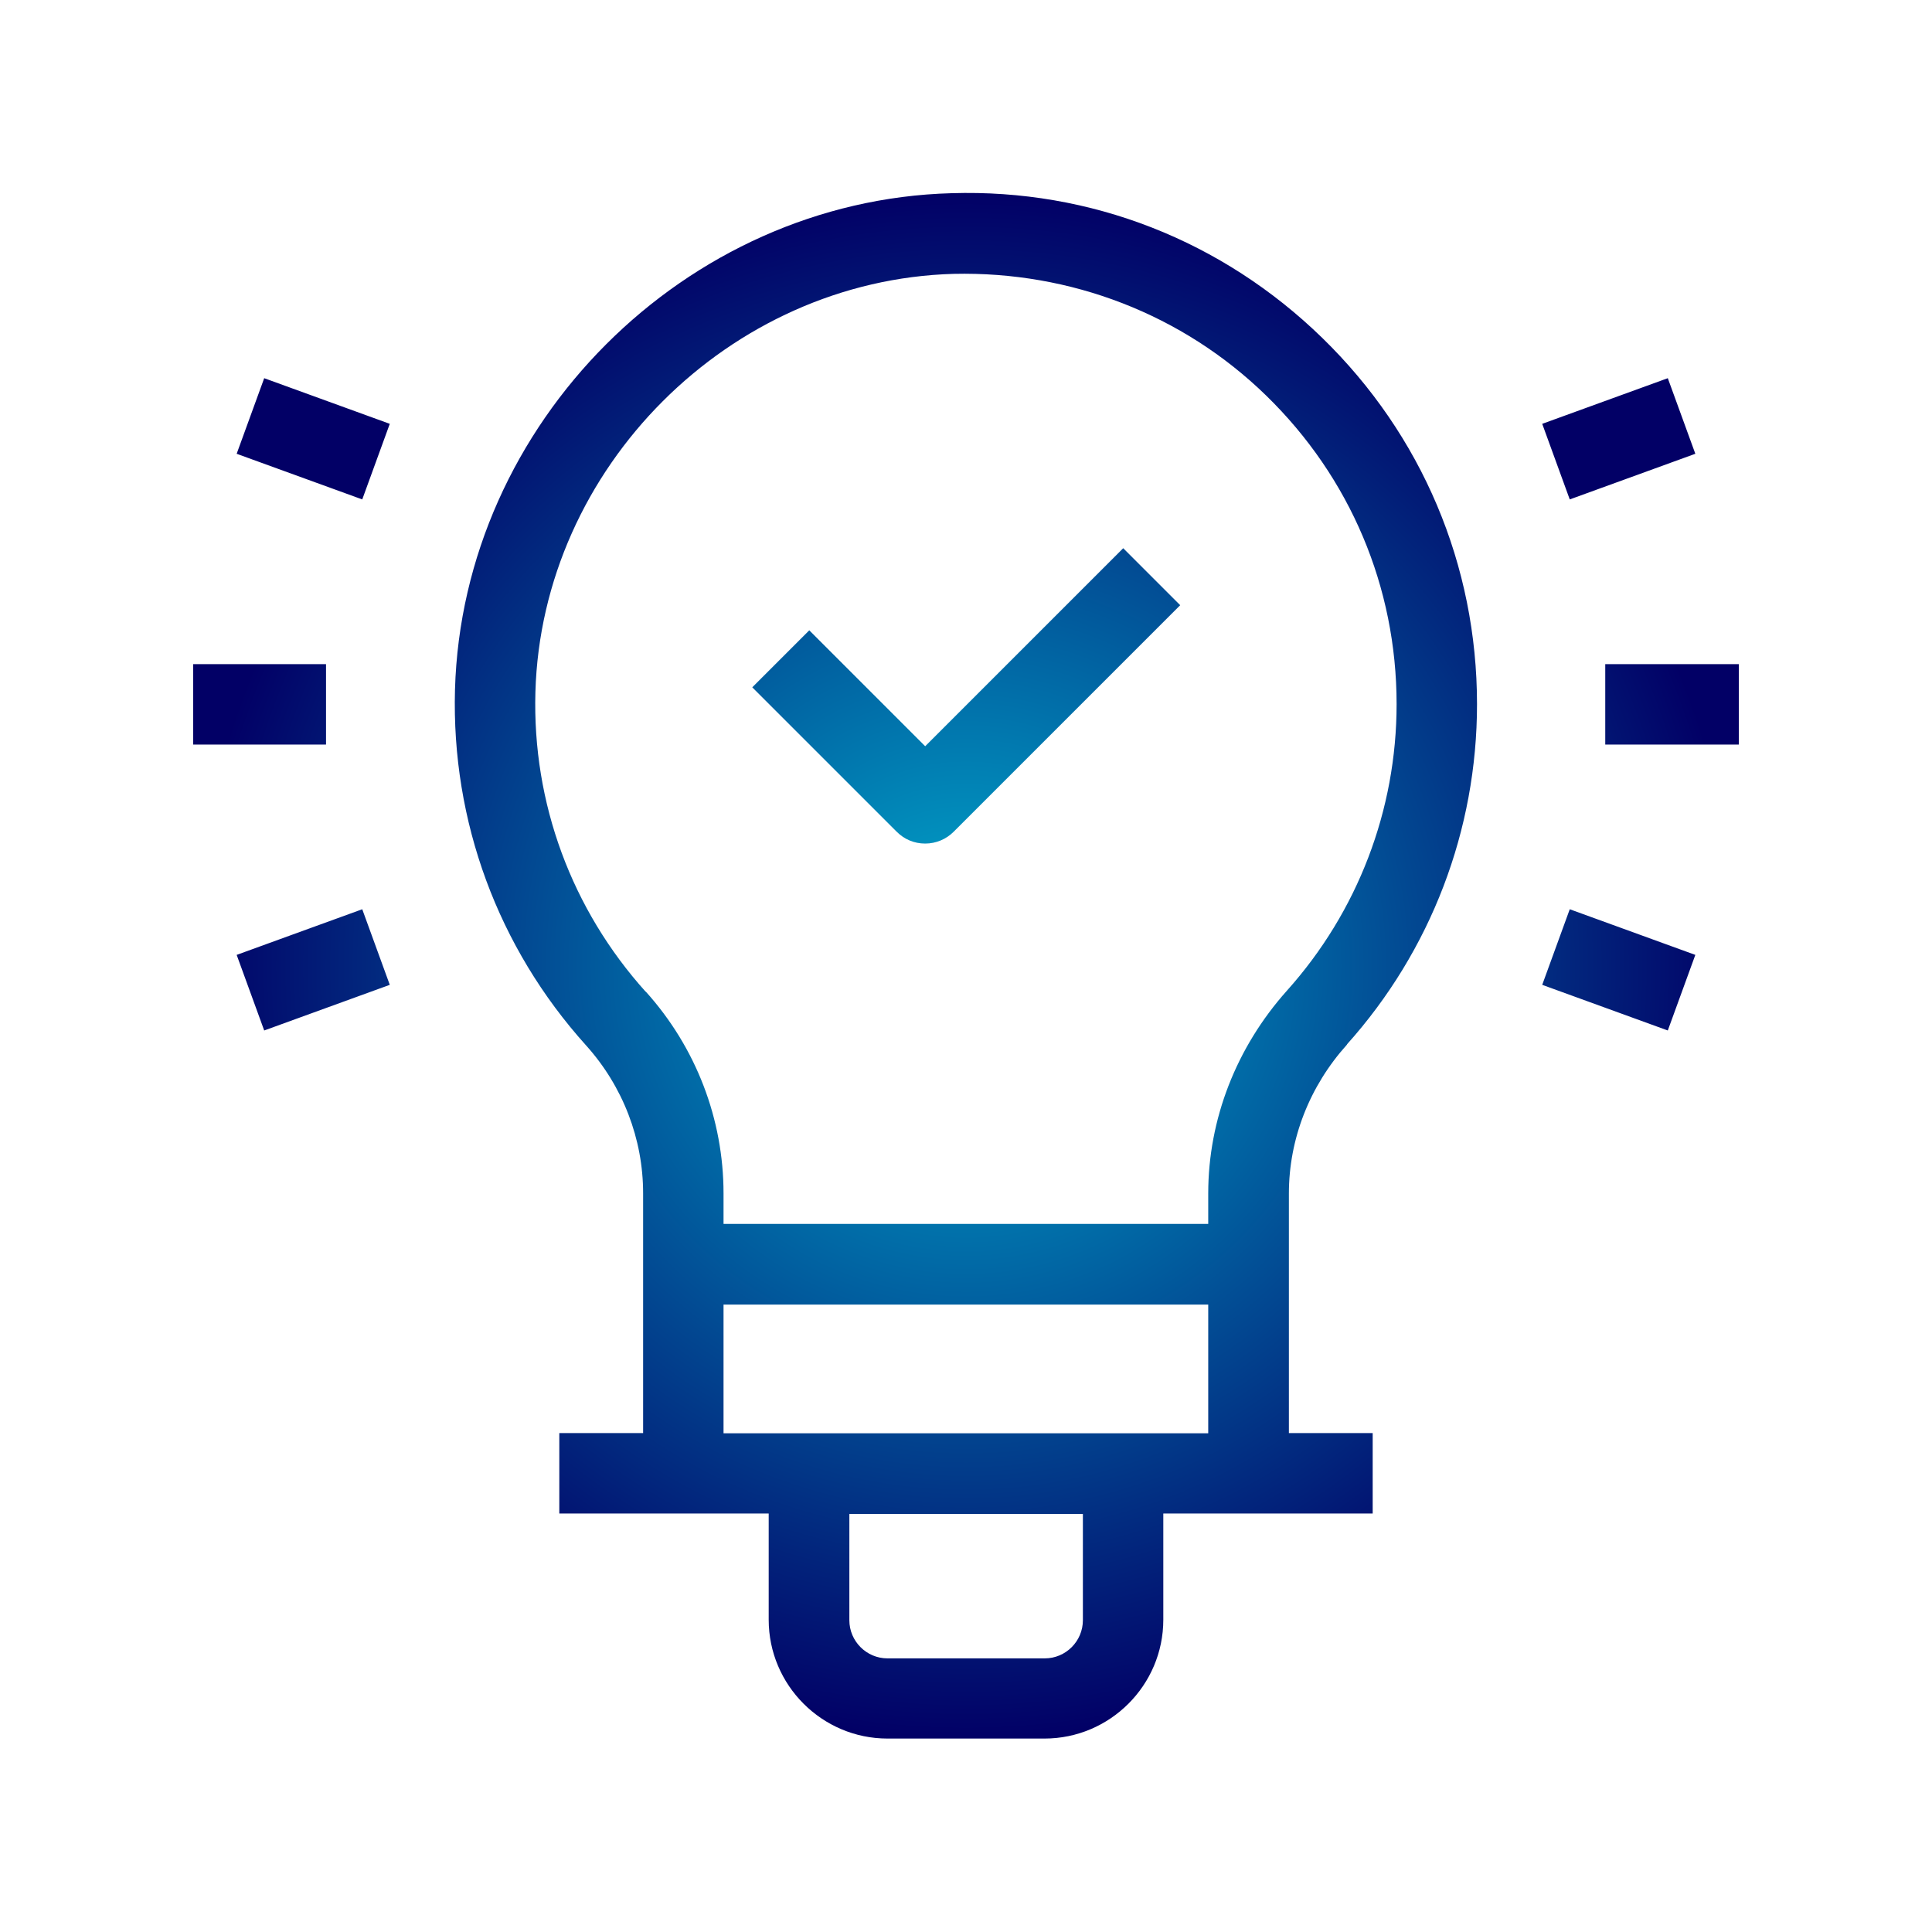
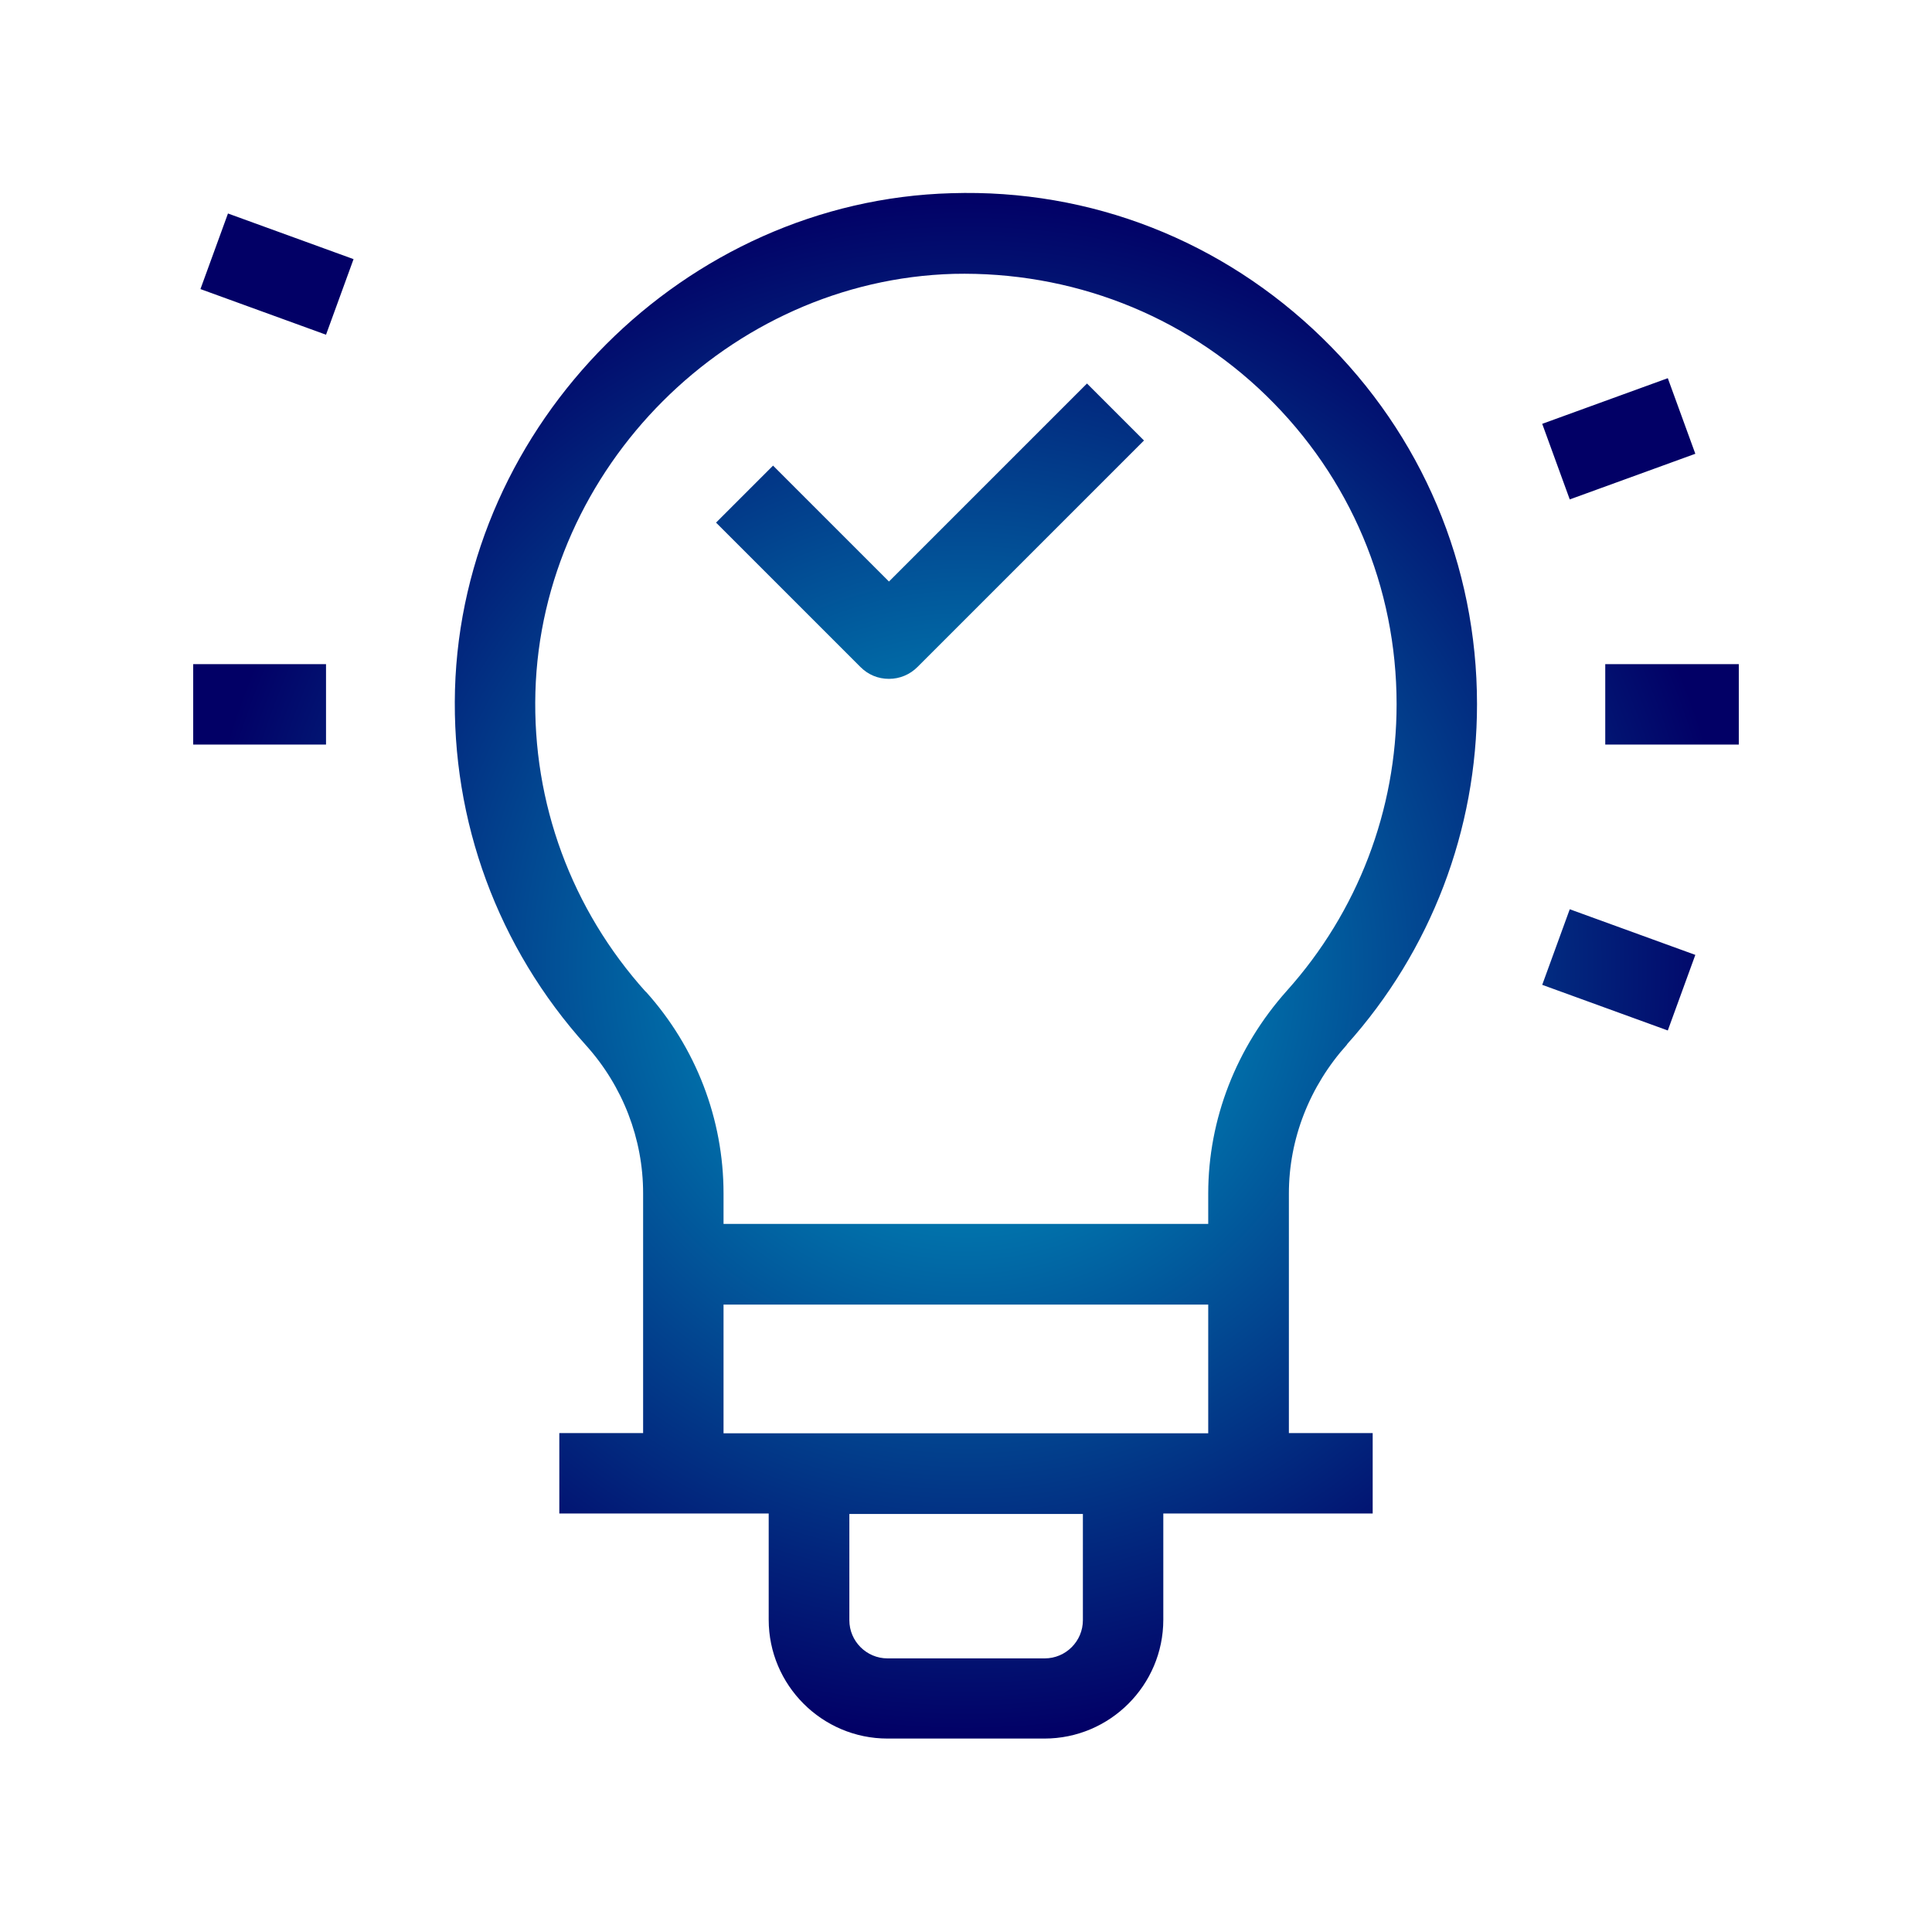
<svg xmlns="http://www.w3.org/2000/svg" viewBox="0 0 80 80">
  <radialGradient id="a" cx="40" cy="40" gradientUnits="userSpaceOnUse" r="32">
    <stop offset="0" stop-color="#01acce" />
    <stop offset="1" stop-color="#020066" />
  </radialGradient>
-   <path d="m55.77 43.25c3.48-3.88 5.39-8.88 5.39-14.09 0-5.76-2.28-11.15-6.41-15.17s-9.58-6.17-15.35-5.99c-11.03.3-20.25 9.53-20.56 20.56-.15 5.45 1.78 10.68 5.43 14.73 1.52 1.69 2.36 3.87 2.36 6.12v9.93h-3.47v3.33h8.67v4.4c0 2.71 2.21 4.92 4.92 4.92h6.5c2.71 0 4.92-2.21 4.92-4.92v-4.4h8.67v-3.33h-3.47v-9.92c0-2.25.85-4.44 2.41-6.17zm-12.52 25.42h-6.5c-.87 0-1.58-.71-1.58-1.58v-4.4h9.67v4.4c0 .87-.71 1.58-1.58 1.58zm6.78-14.65v5.33h-20.07v-5.33zm-23.29-12.95c-3.07-3.41-4.7-7.82-4.57-12.41.26-9.29 8.03-17.06 17.32-17.32 4.84-.11 9.48 1.67 12.94 5.04 3.48 3.39 5.4 7.93 5.4 12.78 0 4.38-1.61 8.59-4.54 11.86-2.1 2.35-3.26 5.33-3.26 8.4v1.26h-20.07v-1.26c0-3.08-1.14-6.05-3.22-8.36zm45.26-13.57v3.33h-5.53v-3.33zm-7 10.15 5.2 1.89-1.14 3.13-5.2-1.89zm0-16.97-1.14-3.13 5.2-1.89 1.14 3.13zm-51.5 10.15h-5.5v-3.33h5.5zm1.5 6.82 1.14 3.13-5.2 1.89-1.14-3.13zm-4.06-21.99 5.2 1.89-1.14 3.13-5.2-1.89zm26.19 18.78-5.98-5.98 2.36-2.36 4.8 4.8 8.2-8.2 2.36 2.36-9.38 9.38c-.31.31-.73.49-1.18.49s-.86-.17-1.18-.49z" fill="url(#a)" />
+   <path d="m55.77 43.25c3.48-3.88 5.39-8.88 5.39-14.09 0-5.76-2.28-11.15-6.41-15.17s-9.58-6.17-15.35-5.99c-11.03.3-20.25 9.53-20.56 20.56-.15 5.45 1.78 10.68 5.43 14.73 1.52 1.69 2.36 3.87 2.36 6.12v9.93h-3.47v3.33h8.67v4.4c0 2.71 2.21 4.92 4.92 4.92h6.5c2.71 0 4.92-2.21 4.92-4.92v-4.4h8.67v-3.33h-3.47v-9.92c0-2.25.85-4.44 2.41-6.17zm-12.52 25.42h-6.5c-.87 0-1.58-.71-1.58-1.58v-4.4h9.67v4.4c0 .87-.71 1.58-1.58 1.58zm6.78-14.65v5.33h-20.07v-5.33zm-23.29-12.95c-3.07-3.41-4.7-7.82-4.57-12.41.26-9.29 8.03-17.06 17.32-17.32 4.84-.11 9.48 1.67 12.94 5.04 3.48 3.39 5.4 7.93 5.4 12.78 0 4.38-1.61 8.59-4.54 11.86-2.1 2.35-3.26 5.33-3.26 8.4v1.26h-20.07v-1.26c0-3.08-1.14-6.05-3.22-8.36zm45.26-13.57v3.33h-5.53v-3.33zm-7 10.15 5.2 1.89-1.14 3.13-5.2-1.89zm0-16.97-1.14-3.13 5.2-1.89 1.14 3.13zm-51.5 10.15h-5.5v-3.33h5.5zzm-4.06-21.99 5.2 1.89-1.14 3.13-5.2-1.89zm26.19 18.78-5.98-5.98 2.36-2.36 4.8 4.8 8.2-8.2 2.36 2.36-9.38 9.38c-.31.31-.73.49-1.18.49s-.86-.17-1.18-.49z" fill="url(#a)" />
</svg>